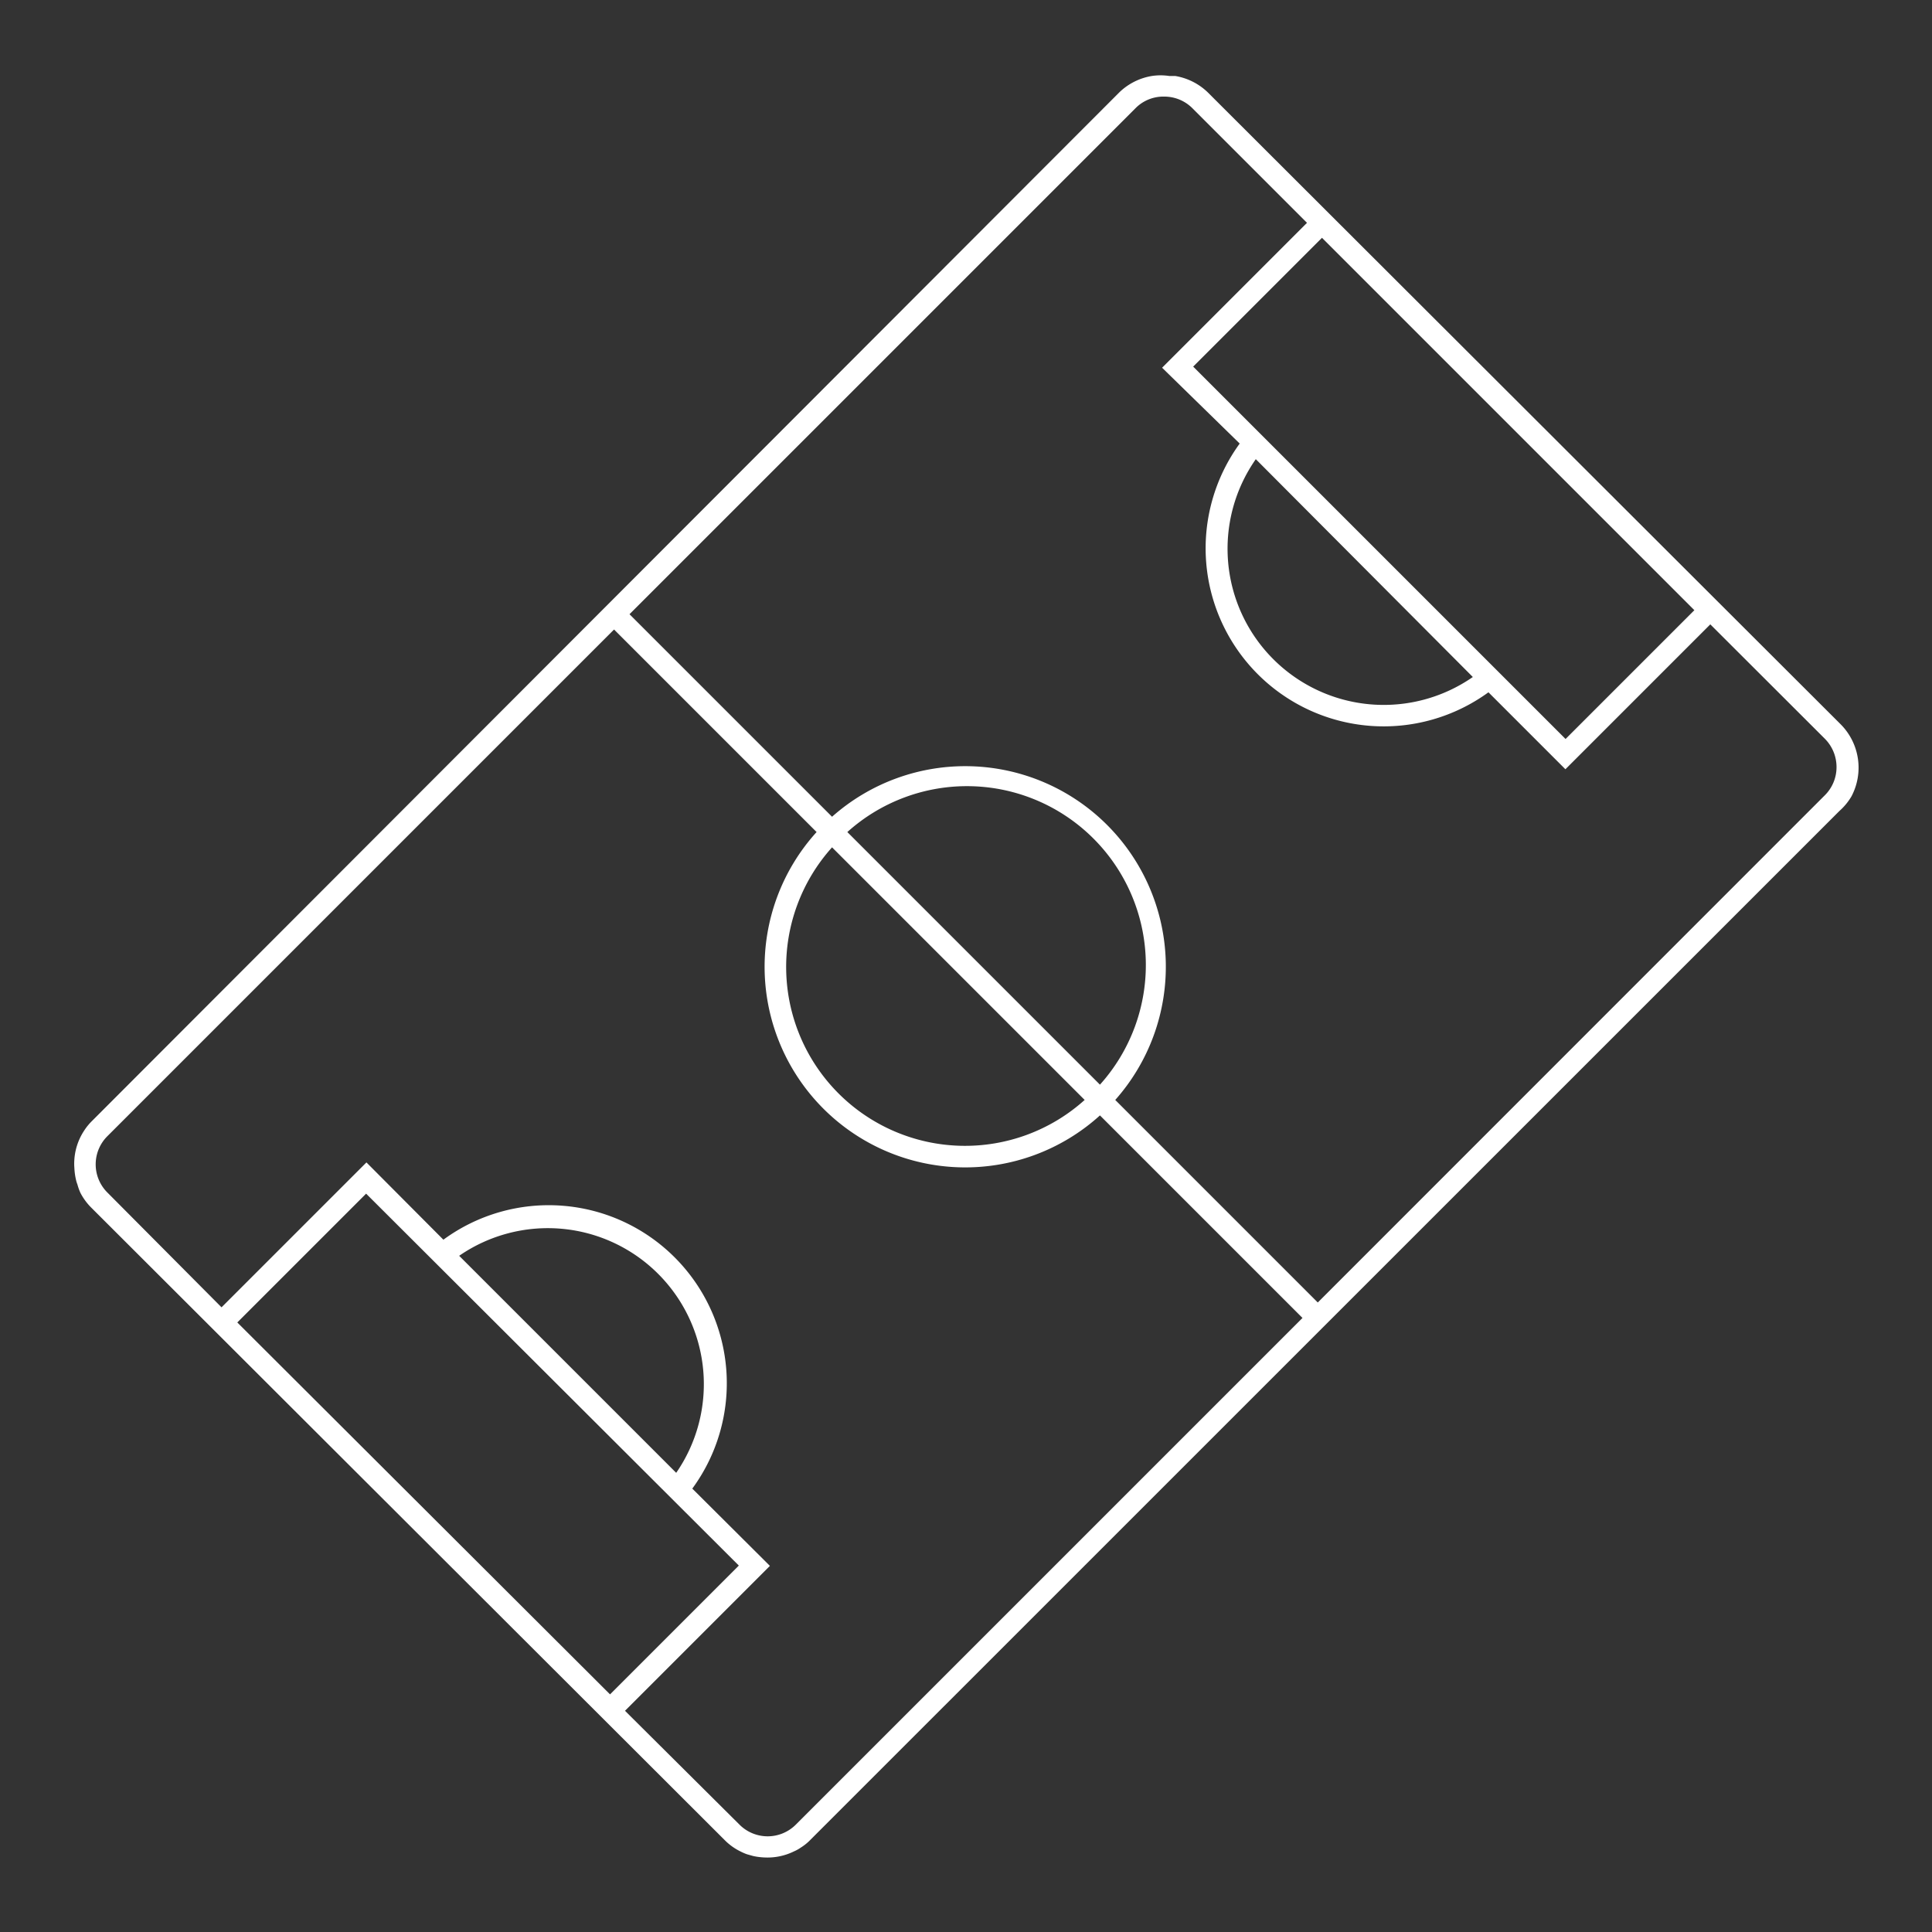
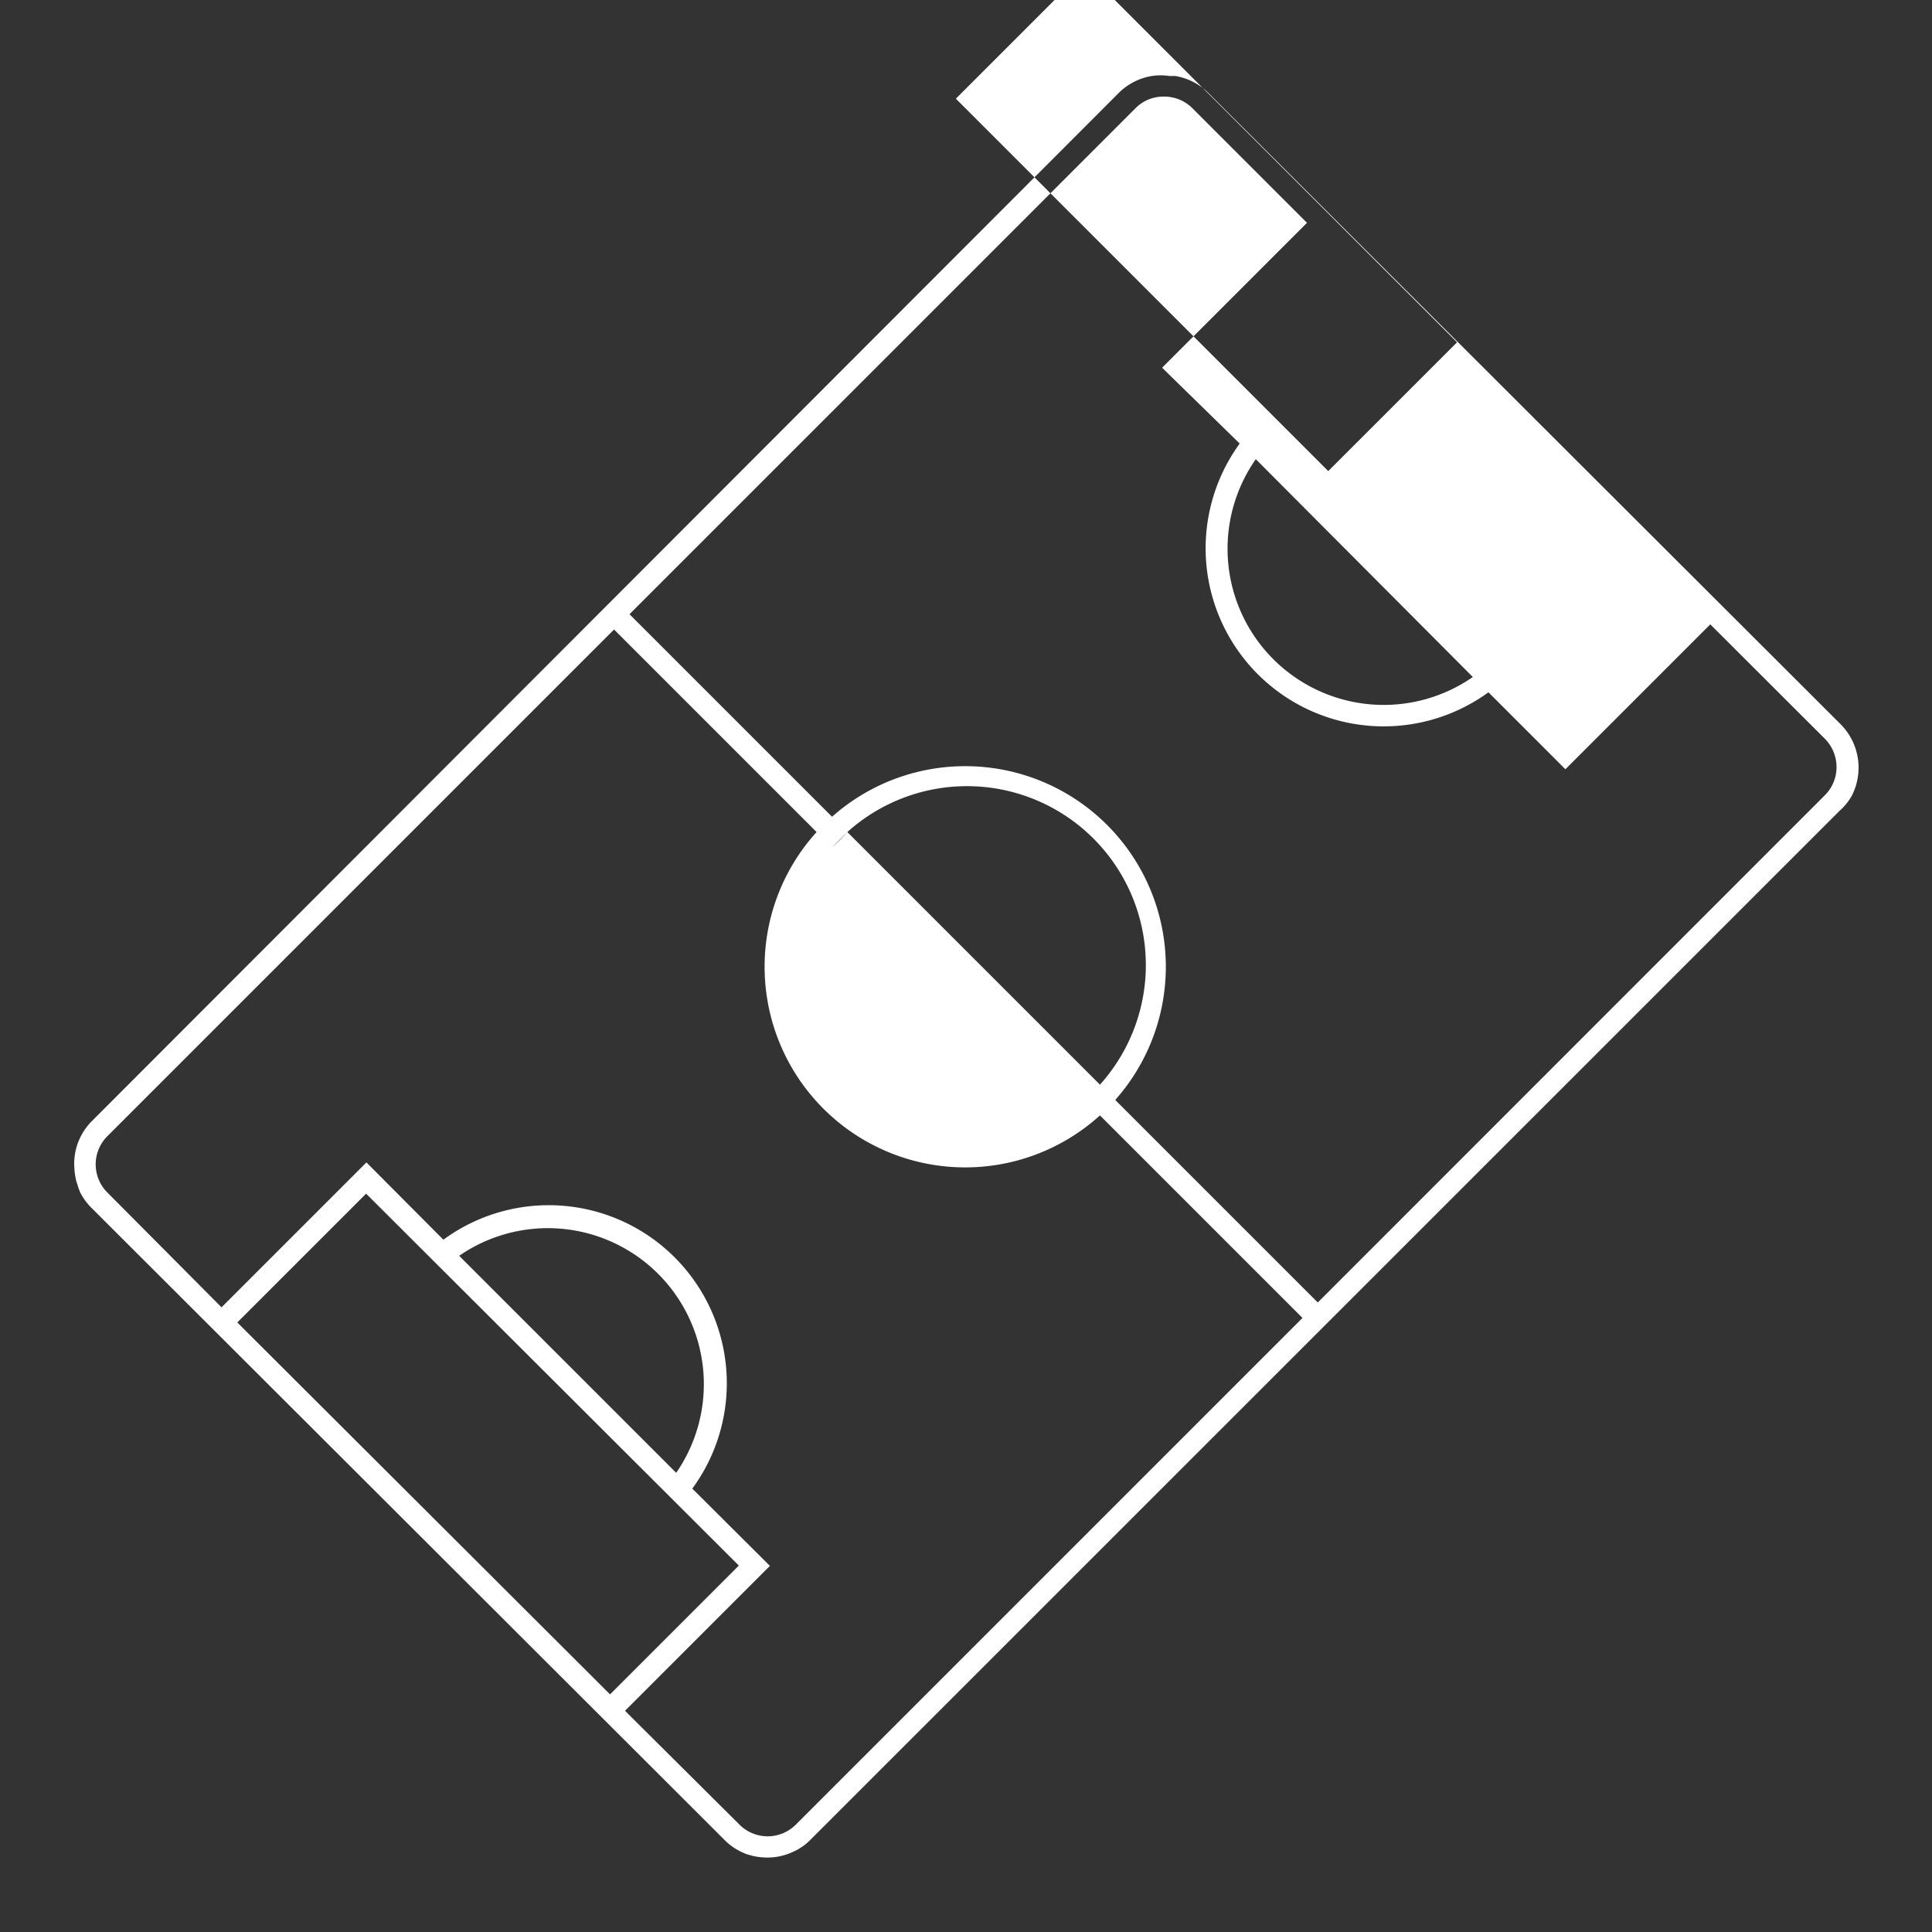
<svg xmlns="http://www.w3.org/2000/svg" id="icons" viewBox="0 0 120 120">
  <rect x="0" y="0" width="120" height="120" fill="#333333" stroke="none" />
-   <path d="M115,49.46a3.82,3.82,0,0,0-.68-4.48L75,5.72a3.81,3.81,0,0,0-2-1l-.37,0a3.63,3.63,0,0,0-1.09,0,3.8,3.8,0,0,0-2,1L5.72,69.62a3.48,3.48,0,0,0-.49.6A3.72,3.72,0,0,0,4.62,72a3.37,3.37,0,0,0,0,.55,4,4,0,0,0,.11.77,1.83,1.83,0,0,0,.08.25A3.23,3.23,0,0,0,5,74.1a3.71,3.71,0,0,0,.68.92L45,114.28A3.58,3.58,0,0,0,46,115a3.29,3.29,0,0,0,.39.17l.39.11a4.06,4.06,0,0,0,.7.09,3.72,3.72,0,0,0,1.82-.37,2.46,2.46,0,0,0,.45-.25,3.14,3.14,0,0,0,.6-.49l63.9-63.89A3.76,3.76,0,0,0,115,49.46ZM69.27,68.32A12.46,12.46,0,0,0,51.68,50.73L39.1,38.15,70.57,6.68A2.43,2.43,0,0,1,72.32,6a2.46,2.46,0,0,1,1.75.73l7.11,7.11-9,9L77,27.55A11.06,11.06,0,0,0,92.45,43l4.78,4.78,9-9,7.12,7.11a2.49,2.49,0,0,1,.72,1.75,2.46,2.46,0,0,1-.72,1.75L81.85,80.9ZM52.63,51.68A11.11,11.11,0,0,1,68.32,67.37ZM67.37,68.32A11.11,11.11,0,0,1,51.68,52.63Zm6.74-45.55,8-8,23.13,23.13-8,8ZM91.48,42.05A9.7,9.7,0,0,1,78,28.52ZM14.74,82.14l8-8L45.89,97.24l-8,8ZM28.52,78A9.69,9.69,0,0,1,42,91.48Zm10.3,28.26,9-9L43,92.46A11.06,11.06,0,0,0,27.54,77L22.76,72.2l-9,9L6.67,74.07a2.47,2.47,0,0,1,0-3.5L38.14,39.1,50.72,51.68a12.46,12.46,0,0,0,17.6,17.6L80.9,81.86,49.43,113.33a2.47,2.47,0,0,1-3.5,0Z" fill="#fff" />
+   <path d="M115,49.46a3.82,3.82,0,0,0-.68-4.48L75,5.72a3.81,3.81,0,0,0-2-1l-.37,0a3.63,3.63,0,0,0-1.09,0,3.8,3.8,0,0,0-2,1L5.72,69.62a3.48,3.48,0,0,0-.49.6A3.72,3.72,0,0,0,4.62,72a3.37,3.37,0,0,0,0,.55,4,4,0,0,0,.11.77,1.83,1.83,0,0,0,.08.25A3.23,3.23,0,0,0,5,74.1a3.71,3.71,0,0,0,.68.92L45,114.28A3.58,3.58,0,0,0,46,115a3.29,3.29,0,0,0,.39.17l.39.11a4.06,4.06,0,0,0,.7.09,3.72,3.72,0,0,0,1.82-.37,2.46,2.46,0,0,0,.45-.25,3.14,3.14,0,0,0,.6-.49l63.9-63.89A3.76,3.76,0,0,0,115,49.46ZM69.27,68.32A12.46,12.46,0,0,0,51.68,50.73L39.1,38.15,70.57,6.68A2.43,2.43,0,0,1,72.32,6a2.46,2.46,0,0,1,1.75.73l7.11,7.11-9,9L77,27.55A11.06,11.06,0,0,0,92.45,43l4.78,4.78,9-9,7.12,7.11a2.49,2.49,0,0,1,.72,1.75,2.46,2.46,0,0,1-.72,1.75L81.85,80.9ZM52.63,51.68A11.11,11.11,0,0,1,68.32,67.37ZA11.11,11.11,0,0,1,51.68,52.63Zm6.74-45.55,8-8,23.13,23.13-8,8ZM91.48,42.05A9.7,9.7,0,0,1,78,28.52ZM14.74,82.14l8-8L45.89,97.24l-8,8ZM28.52,78A9.69,9.69,0,0,1,42,91.48Zm10.3,28.26,9-9L43,92.46A11.06,11.06,0,0,0,27.54,77L22.76,72.2l-9,9L6.67,74.07a2.47,2.47,0,0,1,0-3.5L38.14,39.1,50.72,51.68a12.46,12.46,0,0,0,17.6,17.6L80.9,81.86,49.43,113.33a2.47,2.47,0,0,1-3.5,0Z" fill="#fff" />
</svg>